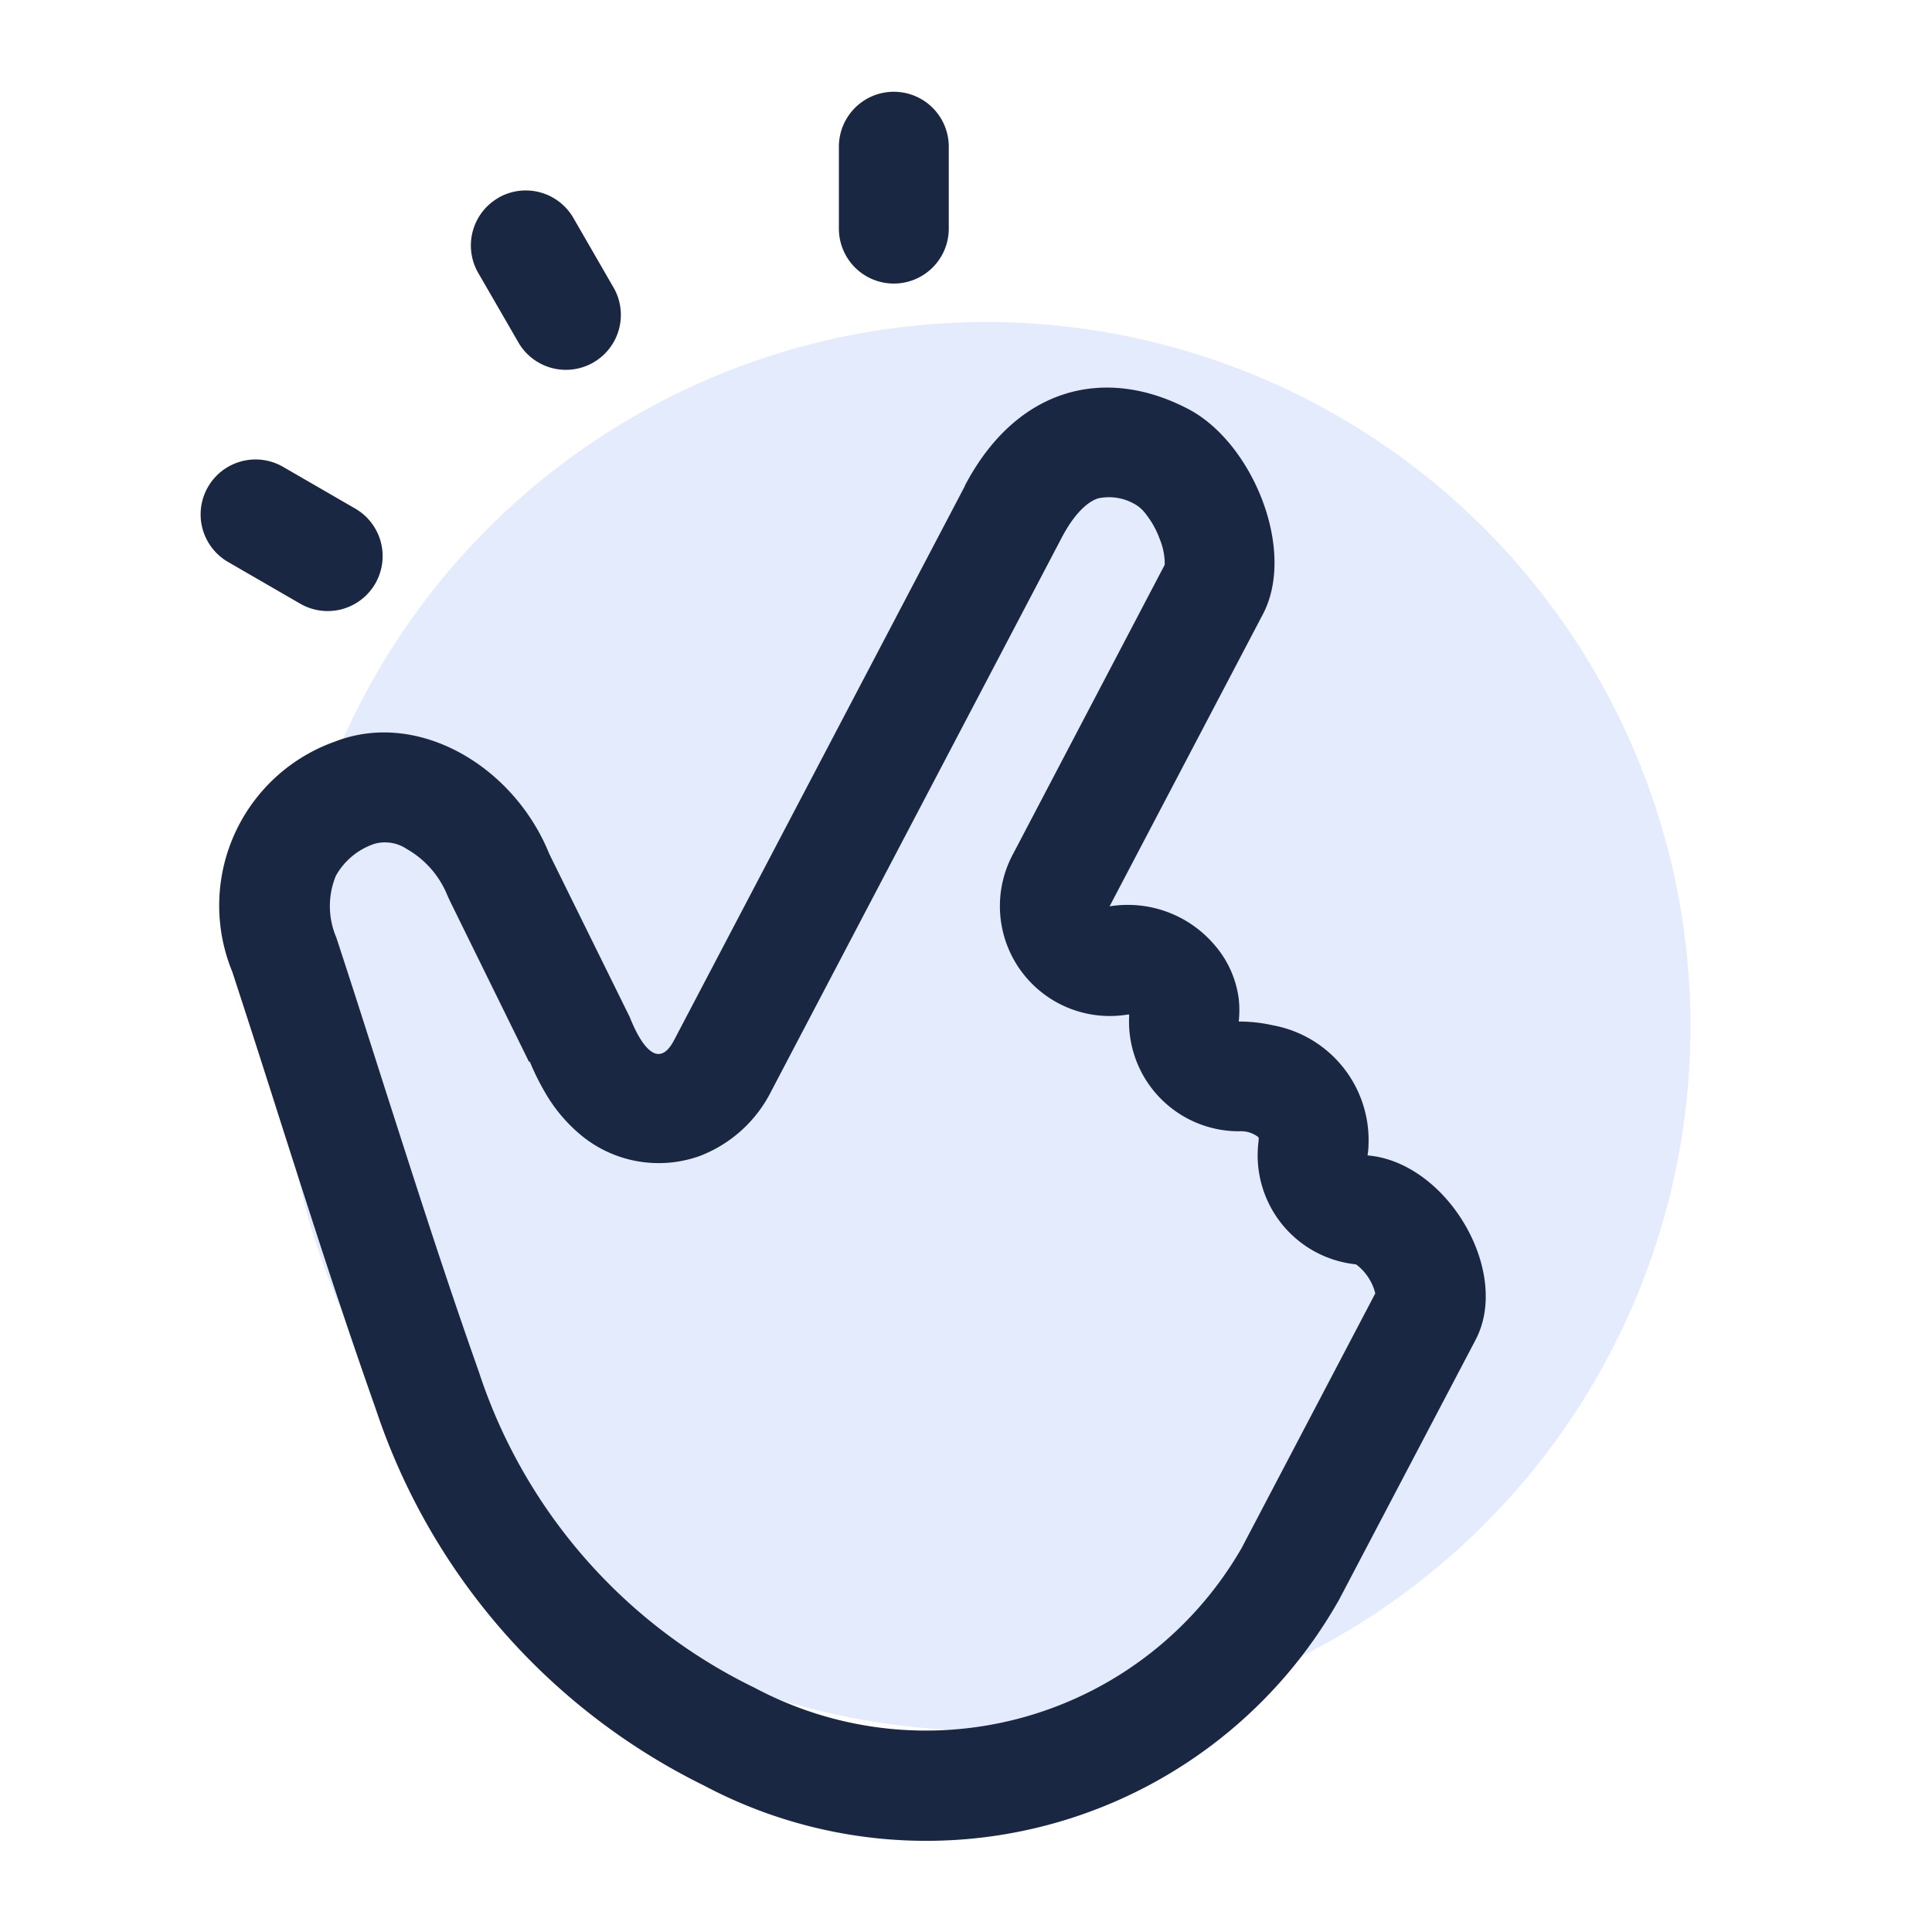
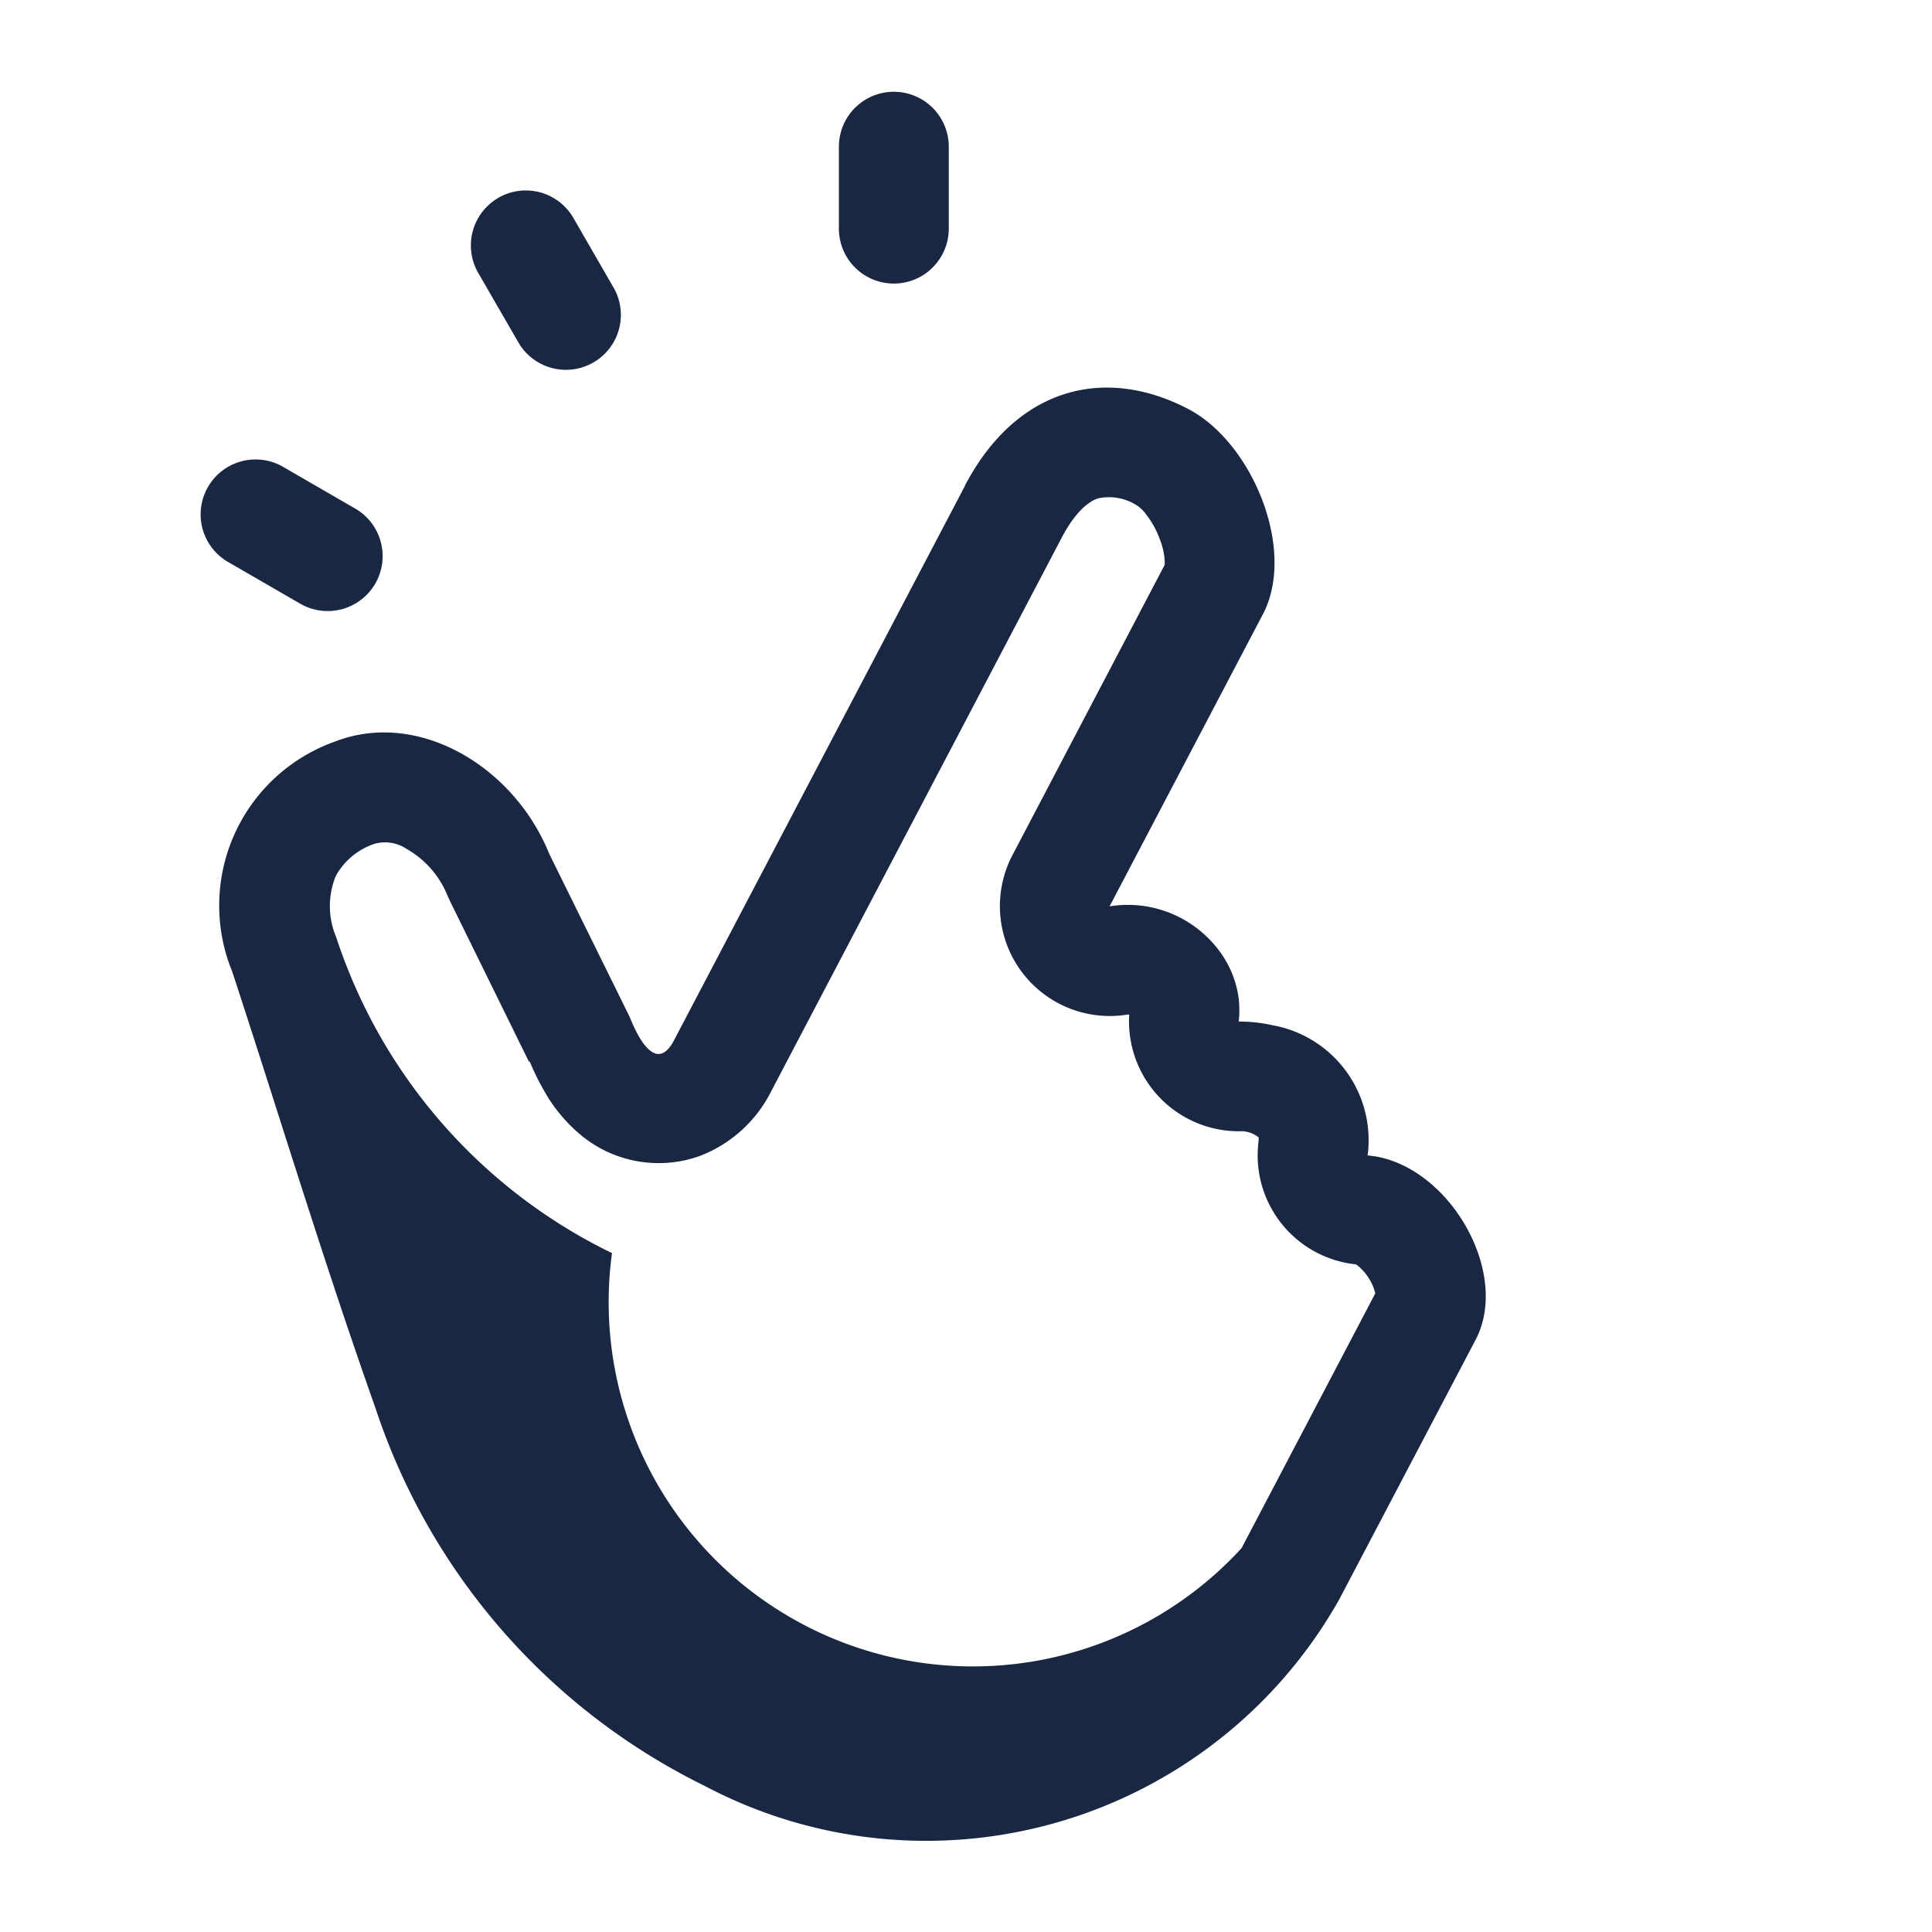
<svg xmlns="http://www.w3.org/2000/svg" width="48" height="48" viewBox="0 0 48 48">
  <g id="Group_666" data-name="Group 666" transform="translate(3332 864)">
    <g id="Group_661" data-name="Group 661" transform="translate(-4176 -2291)">
      <g id="Group_268" data-name="Group 268" transform="translate(926 3003)">
        <g id="Group_267" data-name="Group 267" transform="translate(-5148 -373)">
-           <rect id="Rectangle_115" data-name="Rectangle 115" width="48" height="48" transform="translate(5066 -1203)" fill="#fff" />
-           <circle id="Ellipse_33" data-name="Ellipse 33" cx="17.5" cy="17.5" r="17.5" transform="translate(5073 -1195)" fill="#e4ebfc" />
-         </g>
+           </g>
        <g id="Layer_2" data-name="Layer 2" transform="translate(-77.001 -1573.72)">
          <g id="Group_266" data-name="Group 266" transform="translate(0.001)">
            <path id="Path_1175" data-name="Path 1175" d="M17.208,0a1.365,1.365,0,0,1,1.365,1.365V3.4a1.365,1.365,0,1,1-2.73,0V1.365A1.365,1.365,0,0,1,17.208,0ZM7.382,2.634a1.366,1.366,0,0,1,1.864.5L10.265,4.9A1.365,1.365,0,0,1,7.9,6.261L6.882,4.5a1.366,1.366,0,0,1,.5-1.864ZM2.048,9.327A1.365,1.365,0,1,0,.683,11.691L2.445,12.71a1.365,1.365,0,1,0,1.365-2.364L2.048,9.327Z" transform="translate(-0.001)" fill="#192743" fill-rule="evenodd" />
-             <path id="Path_1176" data-name="Path 1176" d="M19.433,16.869c1.279-2.44,3.469-3,5.558-1.905,1.589.835,2.685,3.5,1.849,5.094l-3.81,7.259a2.83,2.83,0,0,1,2.593.942,2.537,2.537,0,0,1,.616,1.355,2.622,2.622,0,0,1,0,.565,3.8,3.8,0,0,1,.841.092,2.9,2.9,0,0,1,2.384,2.949,1.854,1.854,0,0,1-.025.285c.066.005.132.015.2.025,1.885.326,3.342,2.919,2.486,4.554L28.734,44.54a11.778,11.778,0,0,1-15.781,4.62A16.065,16.065,0,0,1,4.8,39.808c-.846-2.394-1.538-4.549-2.318-6.989-.382-1.2-.79-2.476-1.248-3.877a4.323,4.323,0,0,1,2.557-5.721c2.058-.795,4.437.611,5.318,2.792l2,4.055c.28.708.708,1.324,1.1.576l7.228-13.774ZM8.608,31.184,6.657,27.215c-.025-.056-.056-.117-.082-.178a2.331,2.331,0,0,0-1-1.141.972.972,0,0,0-.81-.132,1.722,1.722,0,0,0-.958.795,1.98,1.98,0,0,0,.01,1.528c.474,1.442.881,2.73,1.268,3.938.774,2.409,1.442,4.5,2.277,6.862a13.34,13.34,0,0,0,6.851,7.845A9.049,9.049,0,0,0,26.31,43.261l3.321-6.327a1.2,1.2,0,0,0-.138-.341,1.281,1.281,0,0,0-.3-.351.346.346,0,0,0-.046-.031,2.723,2.723,0,0,1-2.415-3.061.474.474,0,0,0,0-.092l-.01-.01a.7.7,0,0,0-.474-.143,2.729,2.729,0,0,1-2.73-2.893c-.01,0-.015-.01-.02-.01a2.73,2.73,0,0,1-2.878-3.963l3.78-7.208v-.076a1.666,1.666,0,0,0-.127-.571,2.211,2.211,0,0,0-.336-.606.929.929,0,0,0-.209-.209,1.28,1.28,0,0,0-.983-.188c-.148.046-.5.224-.886.942L14.629,31.9a3.31,3.31,0,0,1-1.783,1.62,3.029,3.029,0,0,1-2.9-.479A3.906,3.906,0,0,1,9,31.932a6.2,6.2,0,0,1-.377-.764h0Zm1.187-1.829-.01.015h0Z" transform="translate(-0.463 -7.079)" fill="#192743" fill-rule="evenodd" />
+             <path id="Path_1176" data-name="Path 1176" d="M19.433,16.869c1.279-2.44,3.469-3,5.558-1.905,1.589.835,2.685,3.5,1.849,5.094l-3.81,7.259a2.83,2.83,0,0,1,2.593.942,2.537,2.537,0,0,1,.616,1.355,2.622,2.622,0,0,1,0,.565,3.8,3.8,0,0,1,.841.092,2.9,2.9,0,0,1,2.384,2.949,1.854,1.854,0,0,1-.025.285c.066.005.132.015.2.025,1.885.326,3.342,2.919,2.486,4.554L28.734,44.54a11.778,11.778,0,0,1-15.781,4.62A16.065,16.065,0,0,1,4.8,39.808c-.846-2.394-1.538-4.549-2.318-6.989-.382-1.2-.79-2.476-1.248-3.877a4.323,4.323,0,0,1,2.557-5.721c2.058-.795,4.437.611,5.318,2.792l2,4.055c.28.708.708,1.324,1.1.576l7.228-13.774ZM8.608,31.184,6.657,27.215c-.025-.056-.056-.117-.082-.178a2.331,2.331,0,0,0-1-1.141.972.972,0,0,0-.81-.132,1.722,1.722,0,0,0-.958.795,1.98,1.98,0,0,0,.01,1.528a13.34,13.34,0,0,0,6.851,7.845A9.049,9.049,0,0,0,26.31,43.261l3.321-6.327a1.2,1.2,0,0,0-.138-.341,1.281,1.281,0,0,0-.3-.351.346.346,0,0,0-.046-.031,2.723,2.723,0,0,1-2.415-3.061.474.474,0,0,0,0-.092l-.01-.01a.7.7,0,0,0-.474-.143,2.729,2.729,0,0,1-2.73-2.893c-.01,0-.015-.01-.02-.01a2.73,2.73,0,0,1-2.878-3.963l3.78-7.208v-.076a1.666,1.666,0,0,0-.127-.571,2.211,2.211,0,0,0-.336-.606.929.929,0,0,0-.209-.209,1.28,1.28,0,0,0-.983-.188c-.148.046-.5.224-.886.942L14.629,31.9a3.31,3.31,0,0,1-1.783,1.62,3.029,3.029,0,0,1-2.9-.479A3.906,3.906,0,0,1,9,31.932a6.2,6.2,0,0,1-.377-.764h0Zm1.187-1.829-.01.015h0Z" transform="translate(-0.463 -7.079)" fill="#192743" fill-rule="evenodd" />
          </g>
        </g>
      </g>
    </g>
  </g>
</svg>